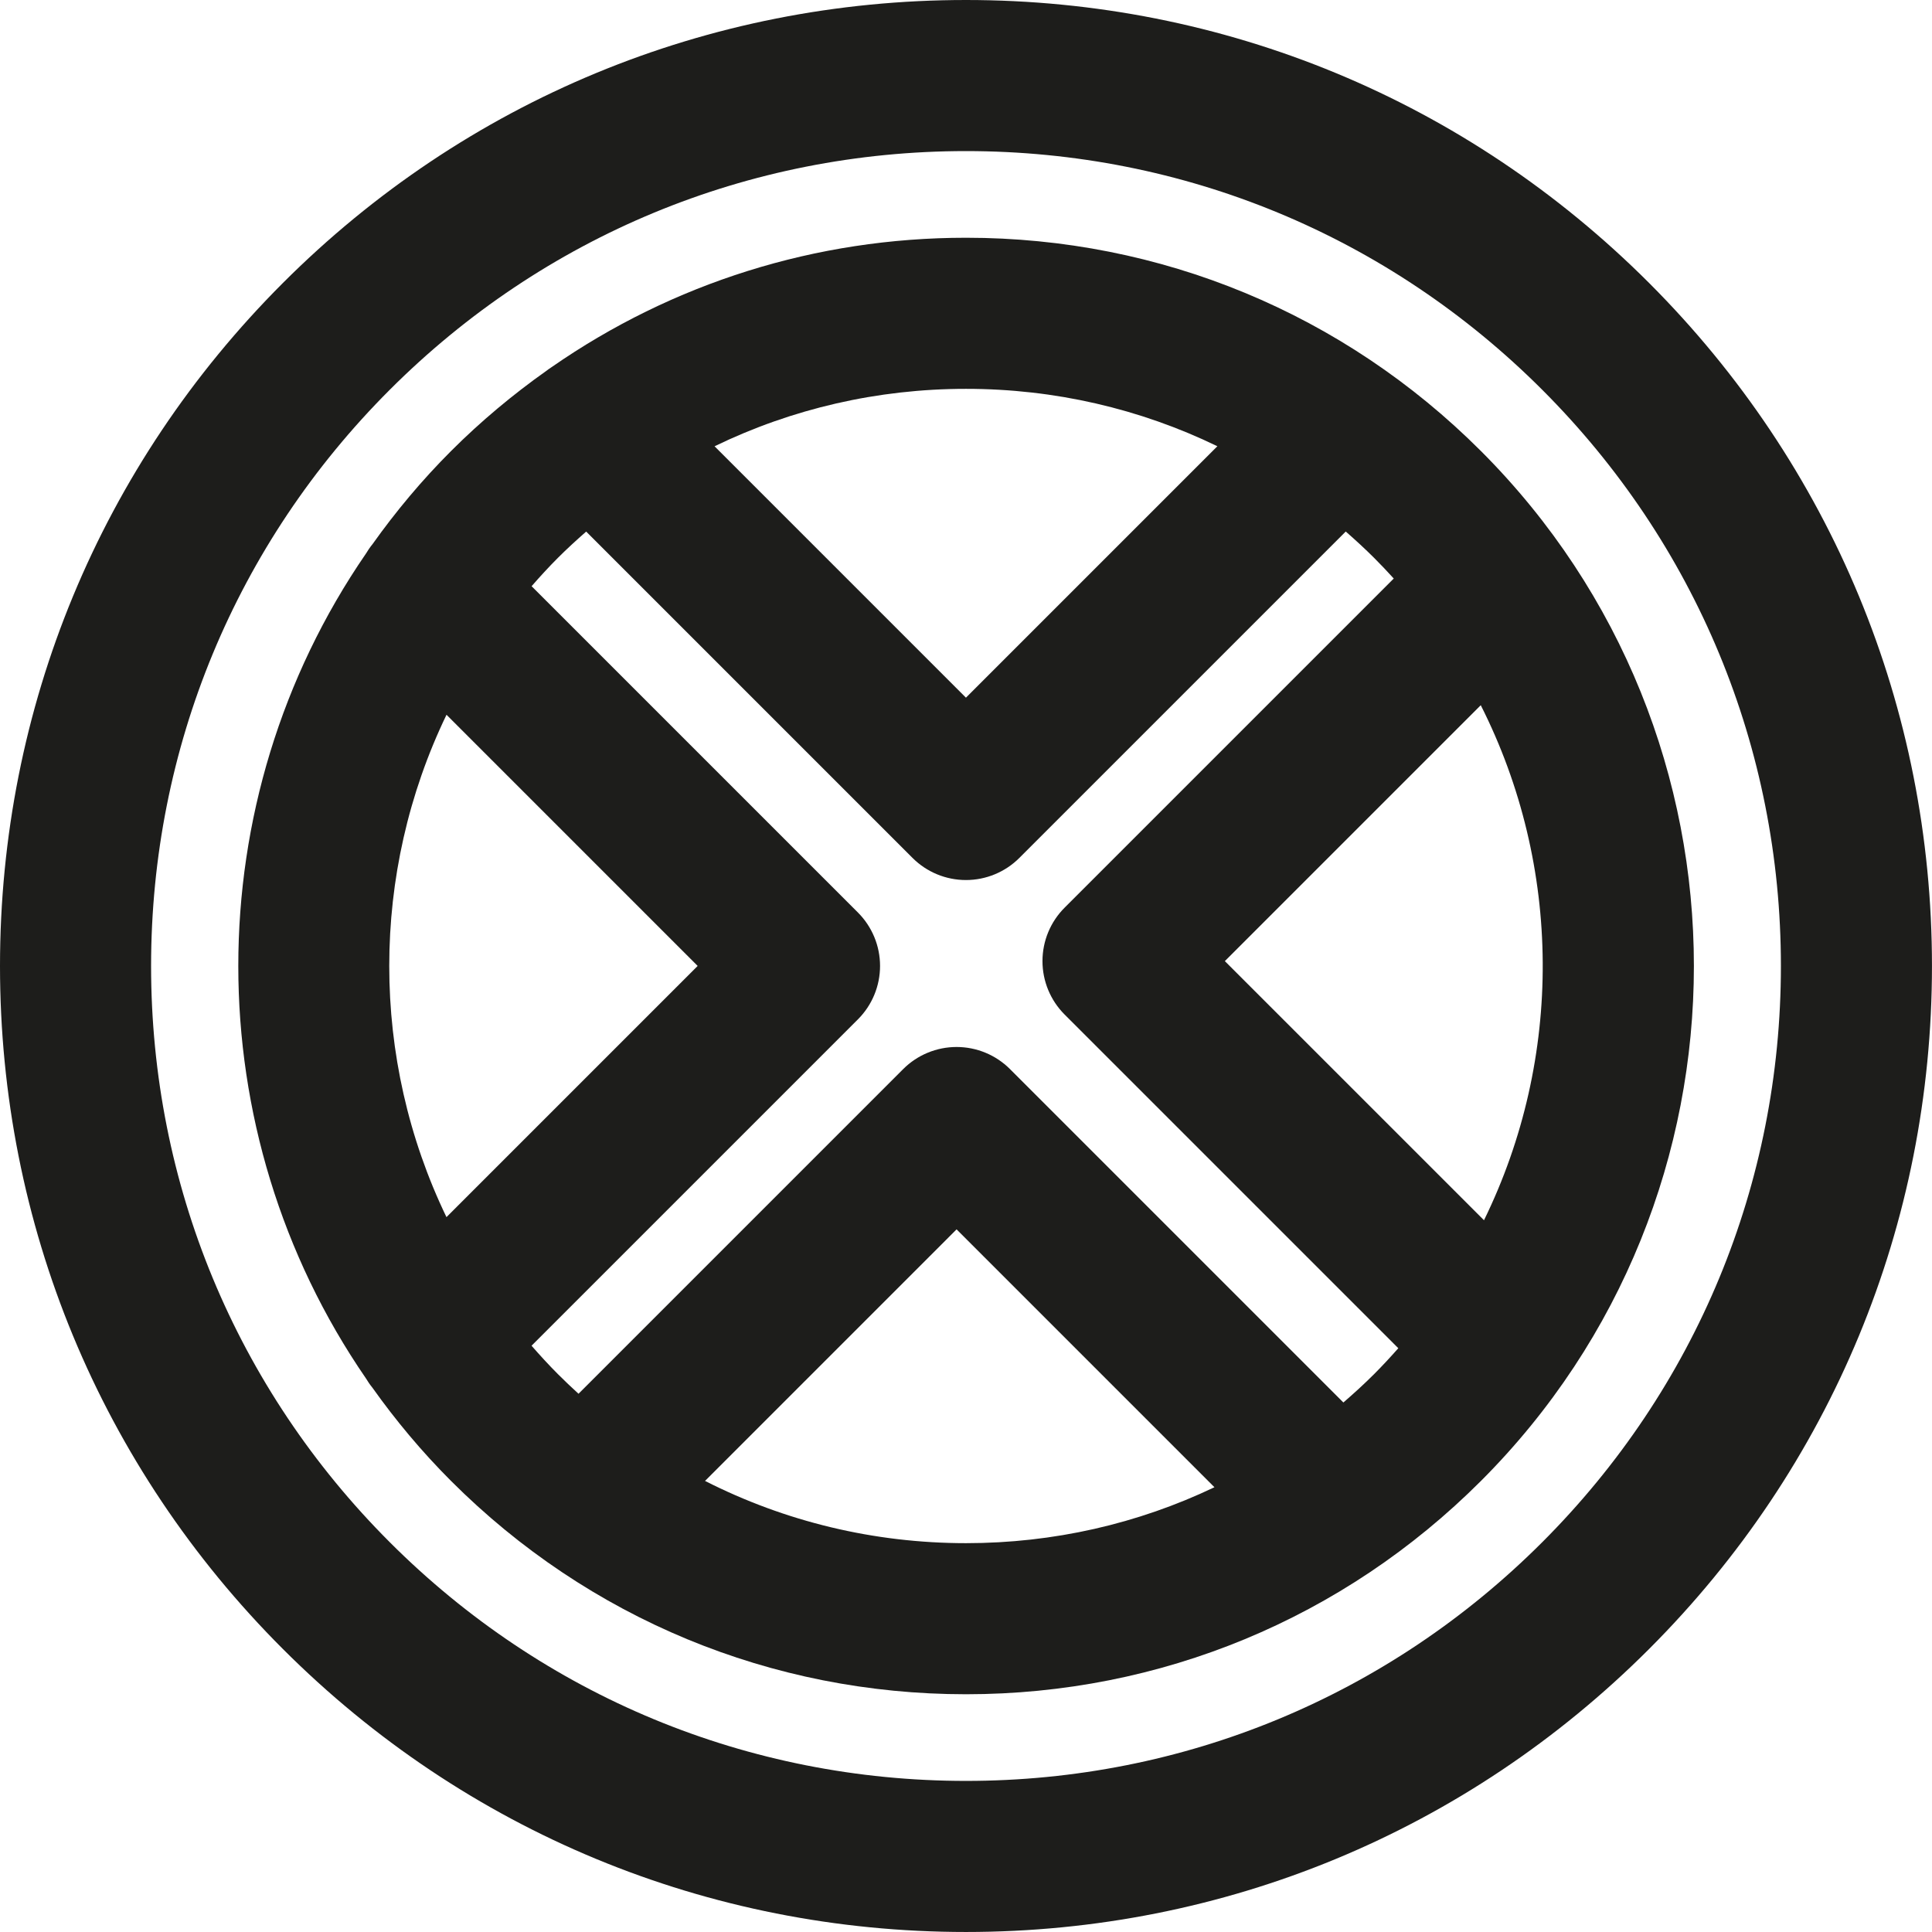
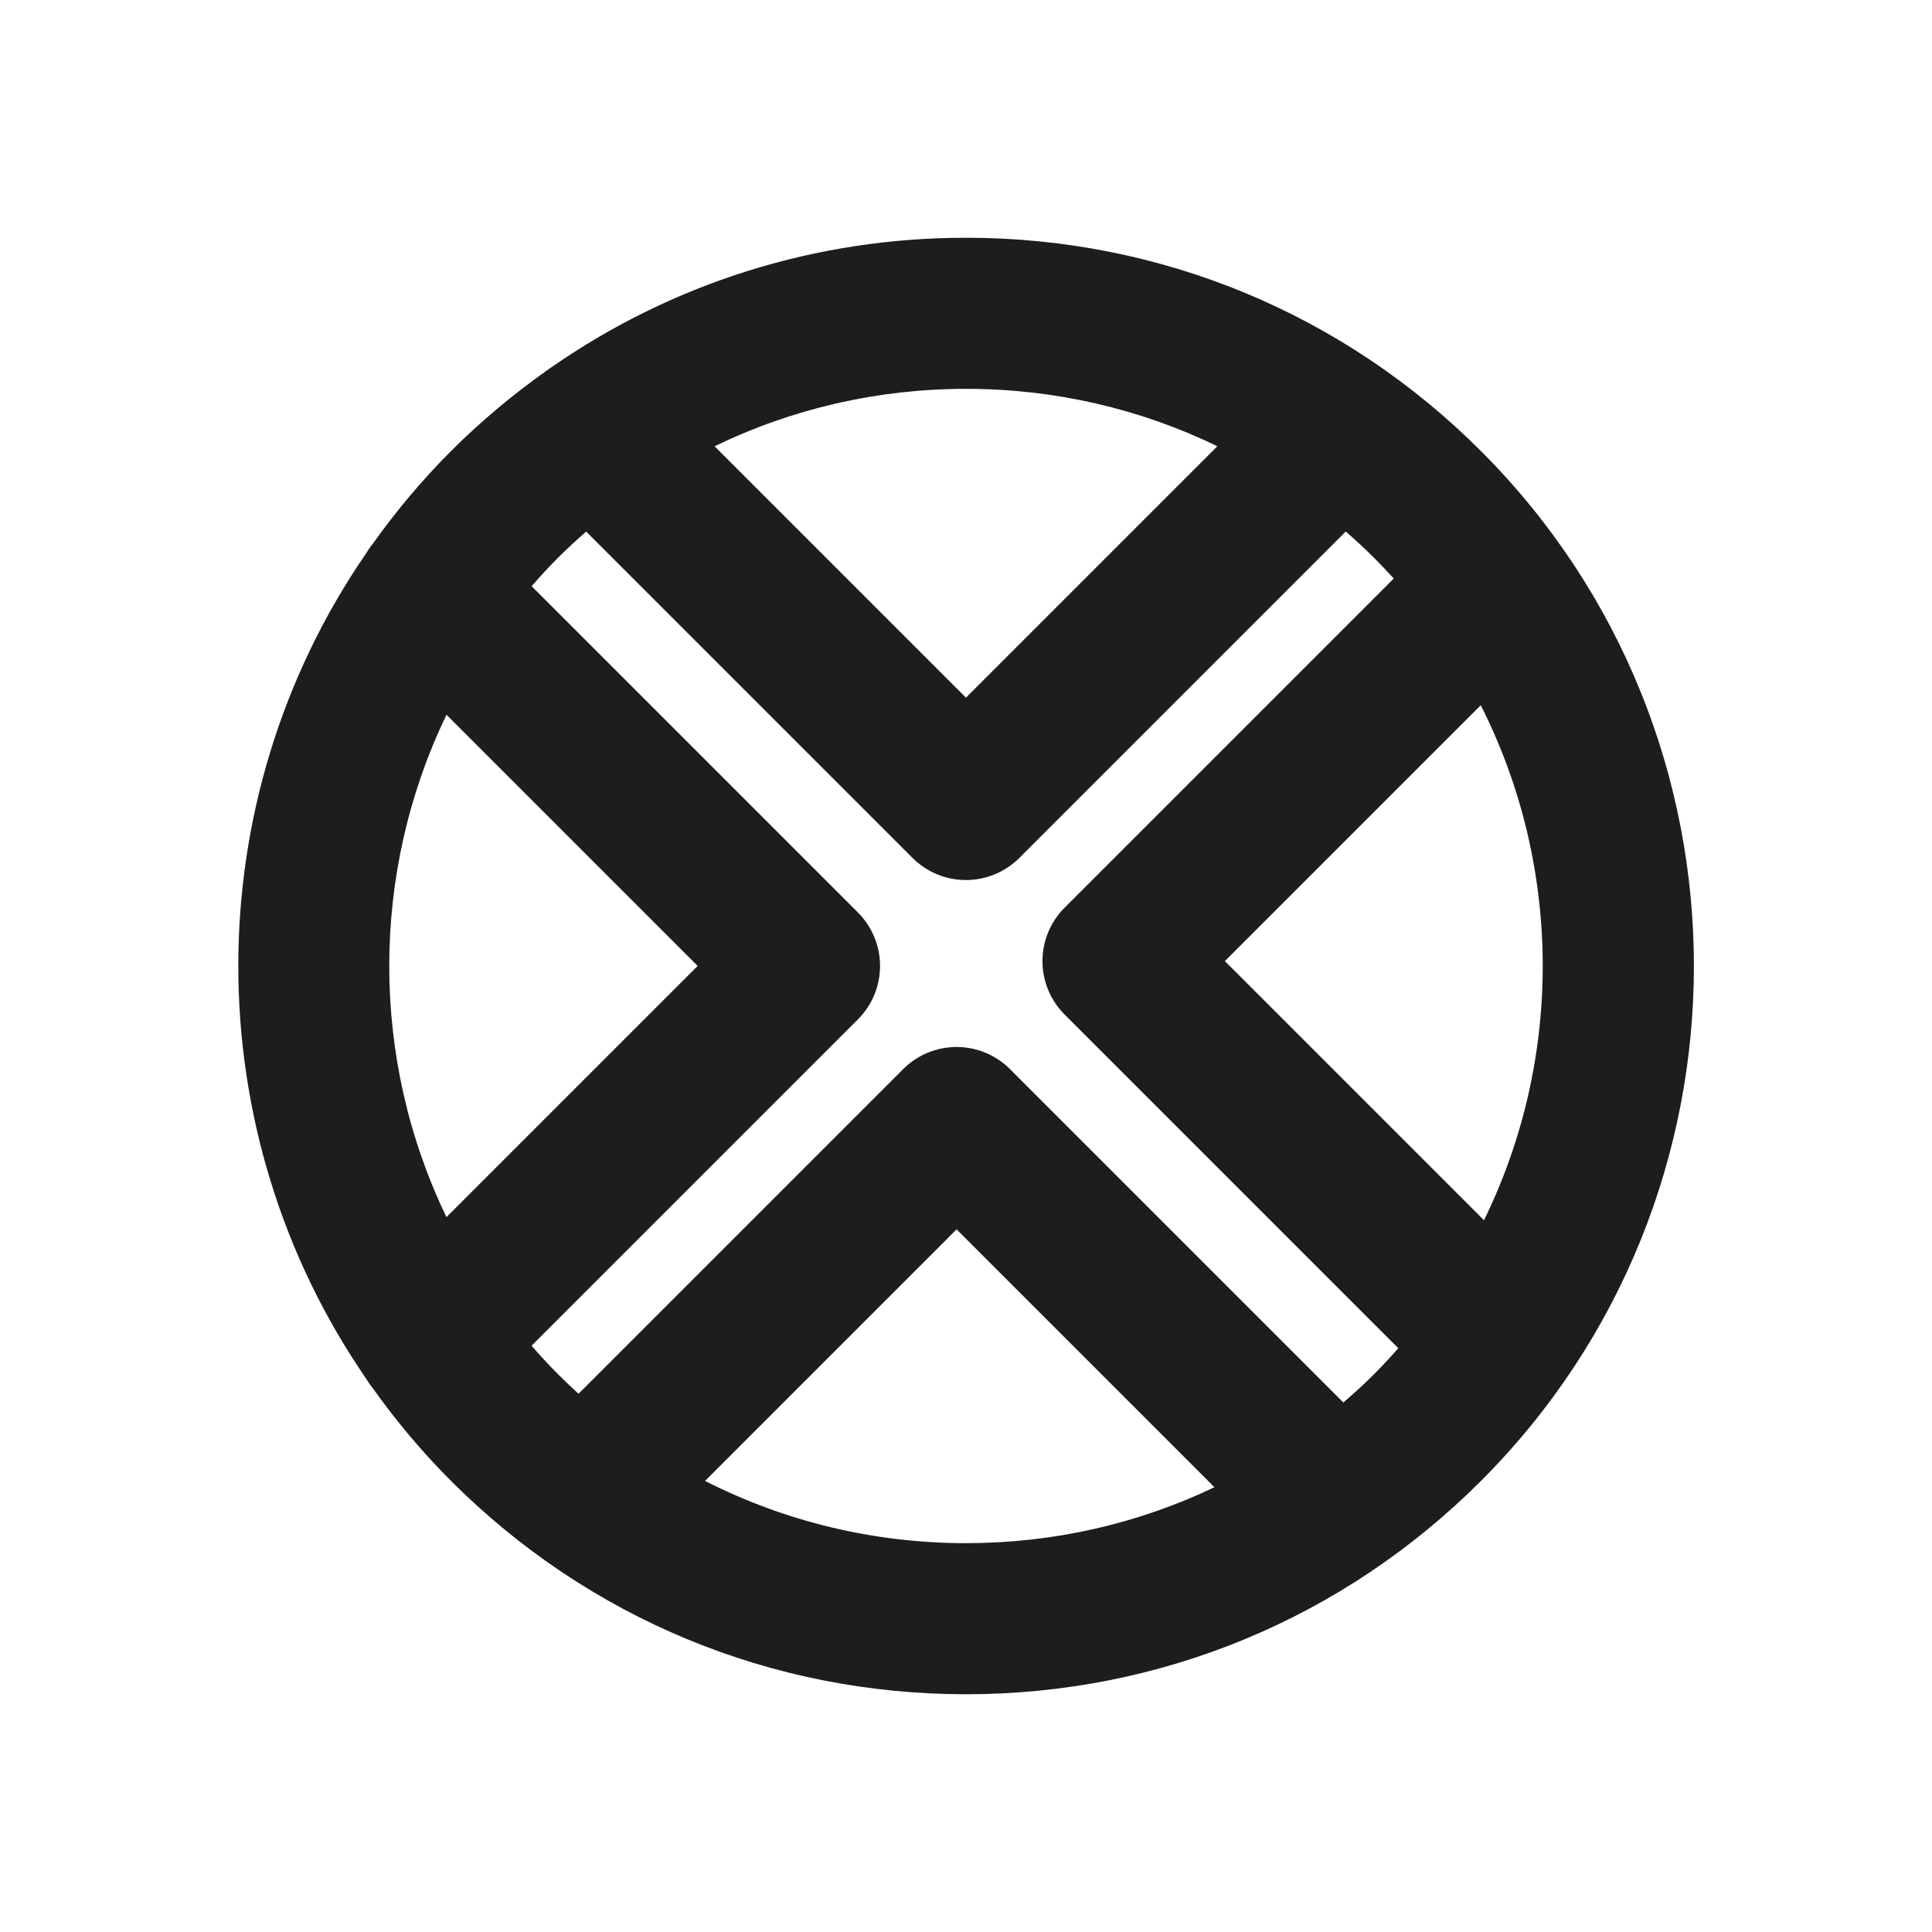
<svg xmlns="http://www.w3.org/2000/svg" height="800px" width="800px" version="1.1" id="Capa_1" viewBox="0 0 191.813 191.813" xml:space="preserve">
  <g>
-     <path style="fill:#1D1D1B;" d="M163.722,28.09C145.607,9.977,121.523,0,95.906,0S46.205,9.977,28.091,28.09   C9.977,46.204,0,70.288,0,95.905c0,25.618,9.976,49.702,28.09,67.815c18.114,18.115,42.198,28.092,67.815,28.092   s49.702-9.977,67.815-28.091c18.114-18.114,28.09-42.198,28.09-67.816C191.812,70.288,181.836,46.204,163.722,28.09z    M153.115,153.115c-15.281,15.281-35.598,23.697-57.209,23.697s-41.928-8.416-57.209-23.698C23.416,137.834,15,117.517,15,95.905   c0-21.61,8.416-41.928,23.697-57.208C53.979,23.416,74.295,15,95.906,15s41.928,8.416,57.209,23.697   c15.281,15.28,23.697,35.598,23.697,57.208C176.812,117.517,168.396,137.834,153.115,153.115z" />
    <path style="fill:#1D1D1B;" d="M147.031,44.78c-13.656-13.655-31.813-21.177-51.125-21.176c-14.915,0-29.132,4.504-41.128,12.837   c-0.178,0.113-0.35,0.237-0.52,0.367c-3.344,2.367-6.521,5.016-9.477,7.972c-2.905,2.905-5.494,6.007-7.8,9.25   c-0.244,0.296-0.455,0.608-0.647,0.93c-16.903,24.573-16.9,57.336,0.009,81.906c0.186,0.31,0.39,0.612,0.625,0.898   c2.31,3.249,4.903,6.357,7.813,9.268c13.656,13.655,31.812,21.177,51.125,21.177s37.469-7.521,51.125-21.177   C175.221,118.841,175.221,72.972,147.031,44.78z M136.425,136.424c-0.985,0.985-2.009,1.916-3.051,2.819l-33.099-33.1   c-1.406-1.406-3.314-2.196-5.303-2.196s-3.897,0.79-5.303,2.196l-32.231,32.232c-0.696-0.632-1.38-1.282-2.049-1.952   c-0.914-0.914-1.776-1.859-2.615-2.817l32.403-32.402c1.407-1.407,2.197-3.314,2.197-5.304s-0.79-3.896-2.197-5.304L52.778,58.199   c0.837-0.957,1.698-1.9,2.61-2.812c0.909-0.909,1.852-1.771,2.81-2.611l32.4,32.4c1.406,1.406,3.314,2.196,5.303,2.196   s3.897-0.79,5.303-2.196l32.405-32.405c0.96,0.842,1.905,1.705,2.816,2.616c0.671,0.671,1.319,1.356,1.949,2.051l-32.678,32.678   c-1.407,1.407-2.197,3.314-2.197,5.304s0.79,3.896,2.197,5.304l33.131,33.13C138.054,134.728,137.26,135.588,136.425,136.424z    M44.33,70.964L69.266,95.9l-24.94,24.939C36.751,105.133,36.753,86.67,44.33,70.964z M121.606,95.421l25.407-25.407   c8.096,16.01,8.201,35.044,0.321,51.134L121.606,95.421z M120.864,44.303L95.901,69.267l-24.959-24.96   c7.686-3.726,16.172-5.703,24.965-5.702C104.696,38.604,113.18,40.579,120.864,44.303z M69.997,147.029l24.974-24.975   l25.601,25.602c-7.606,3.632-15.988,5.553-24.666,5.553C86.751,153.208,77.93,151.06,69.997,147.029z" />
  </g>
</svg>